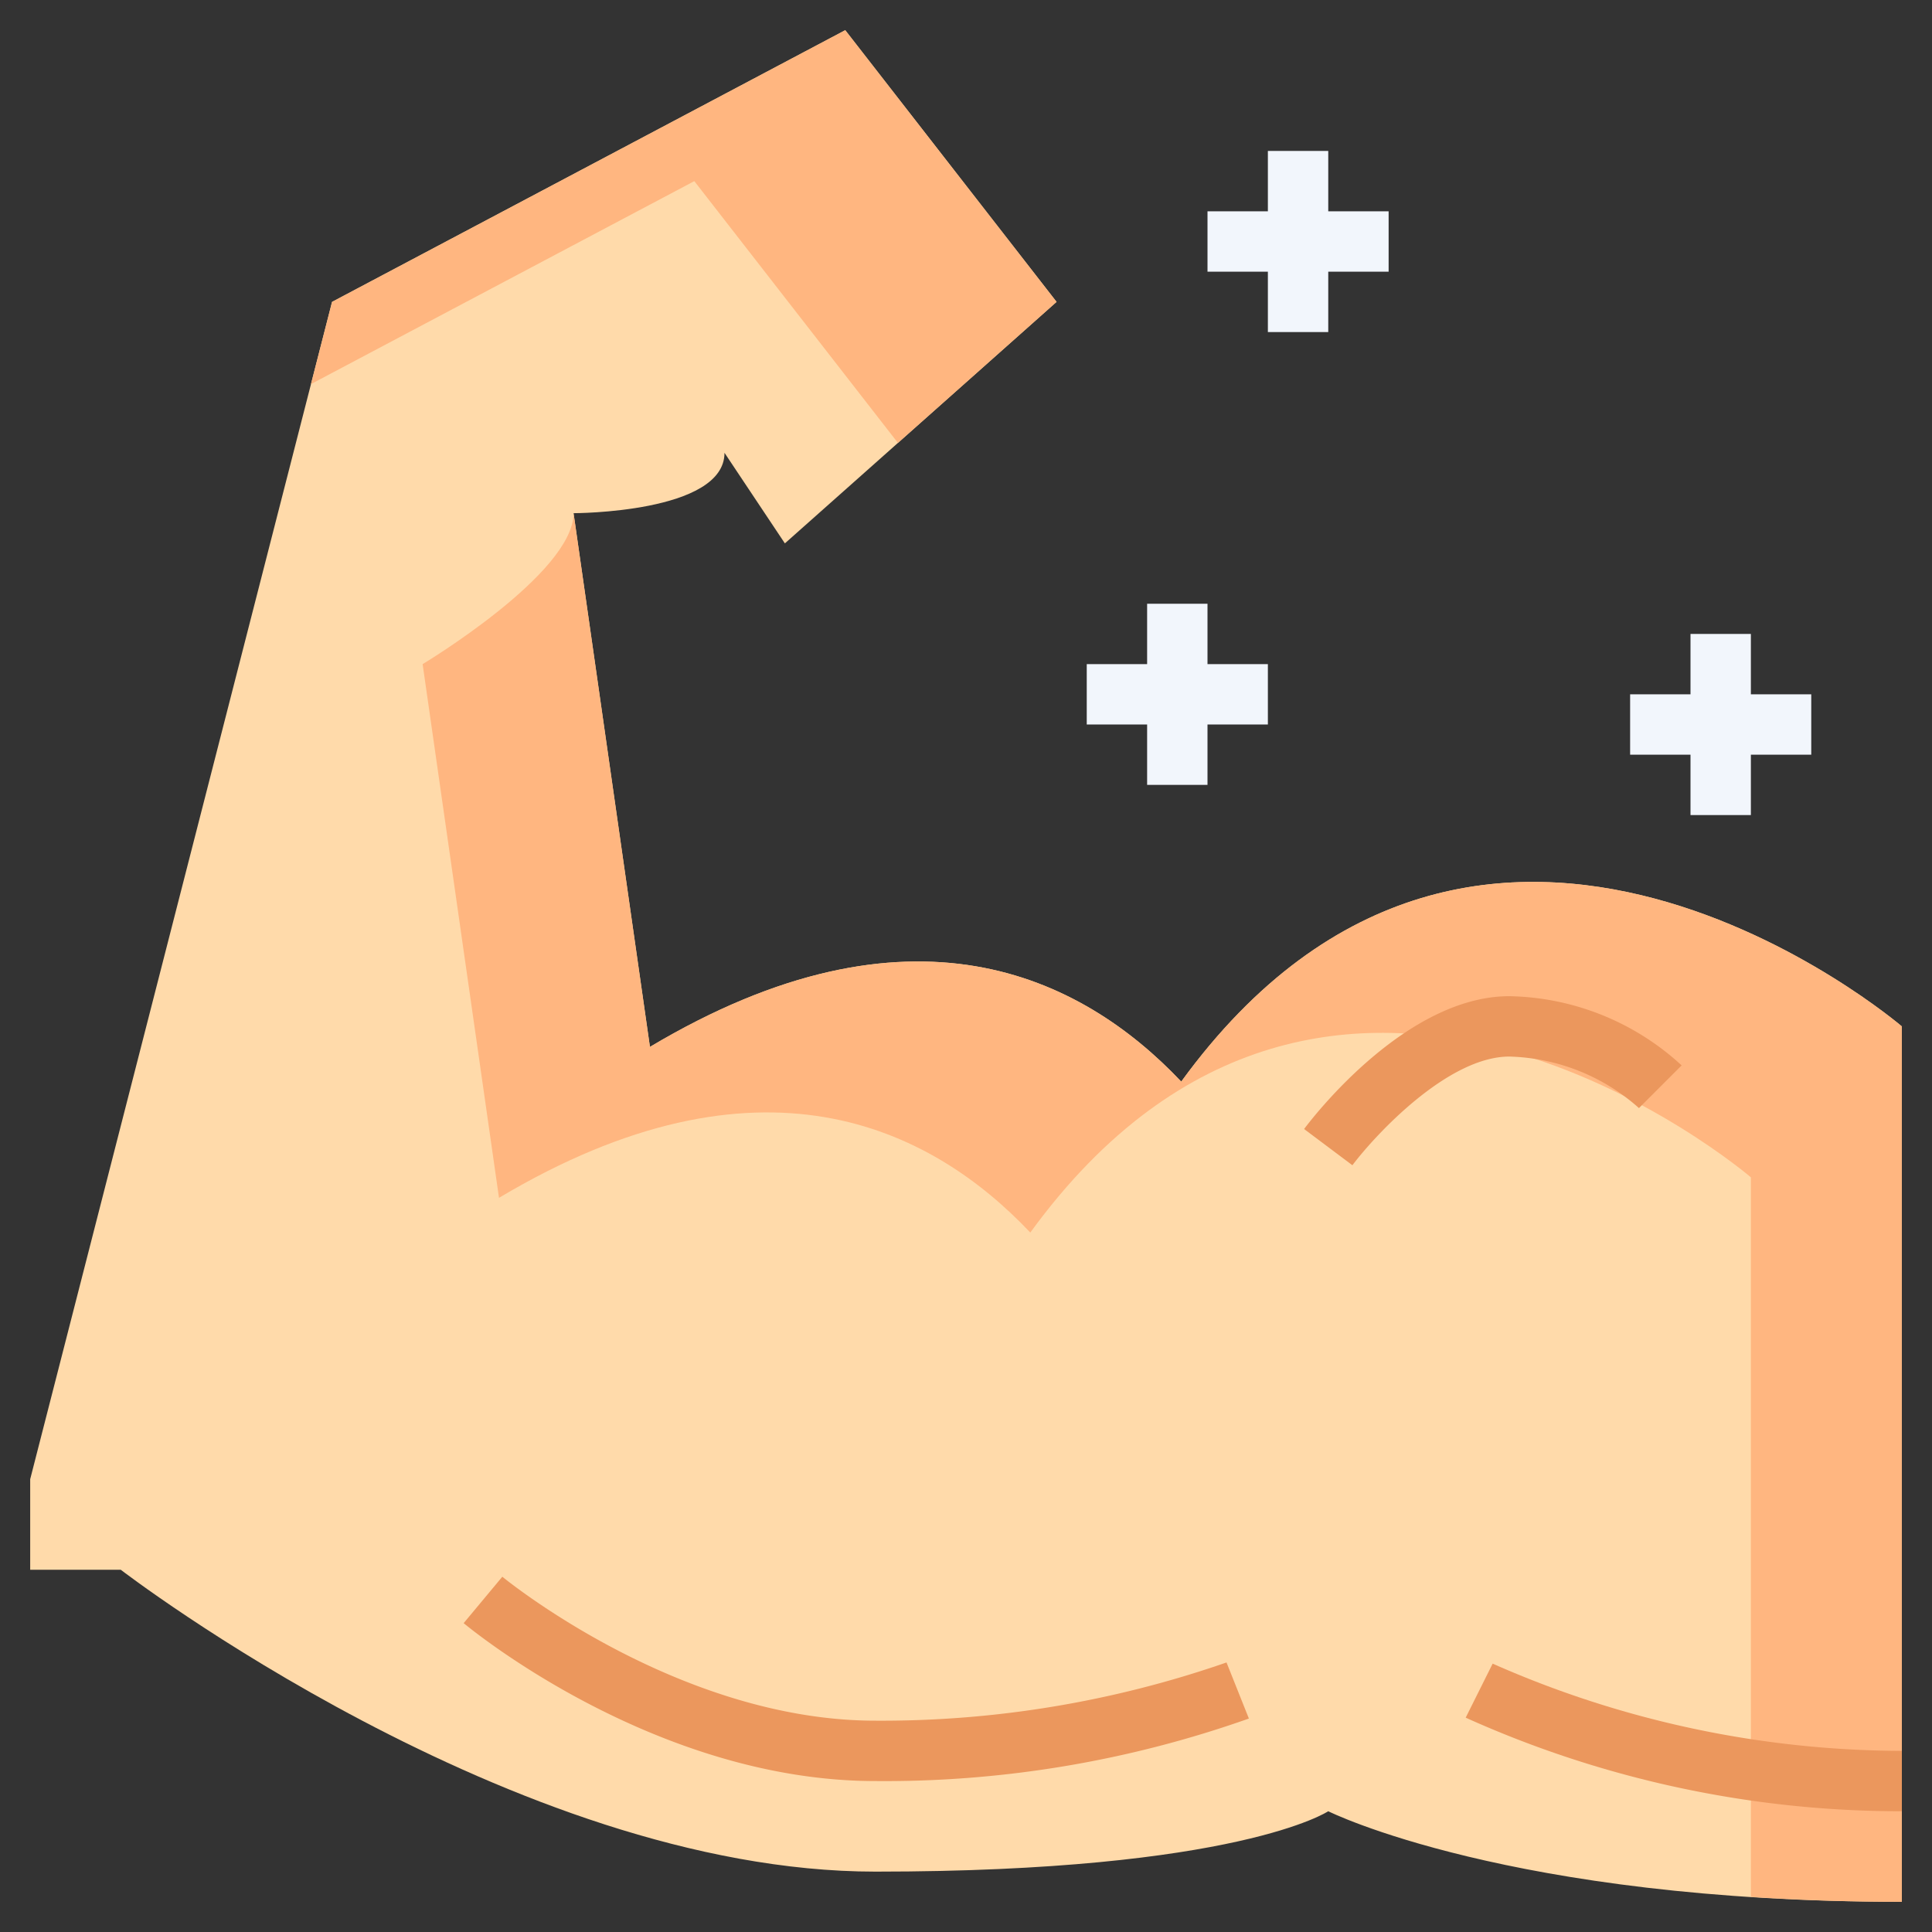
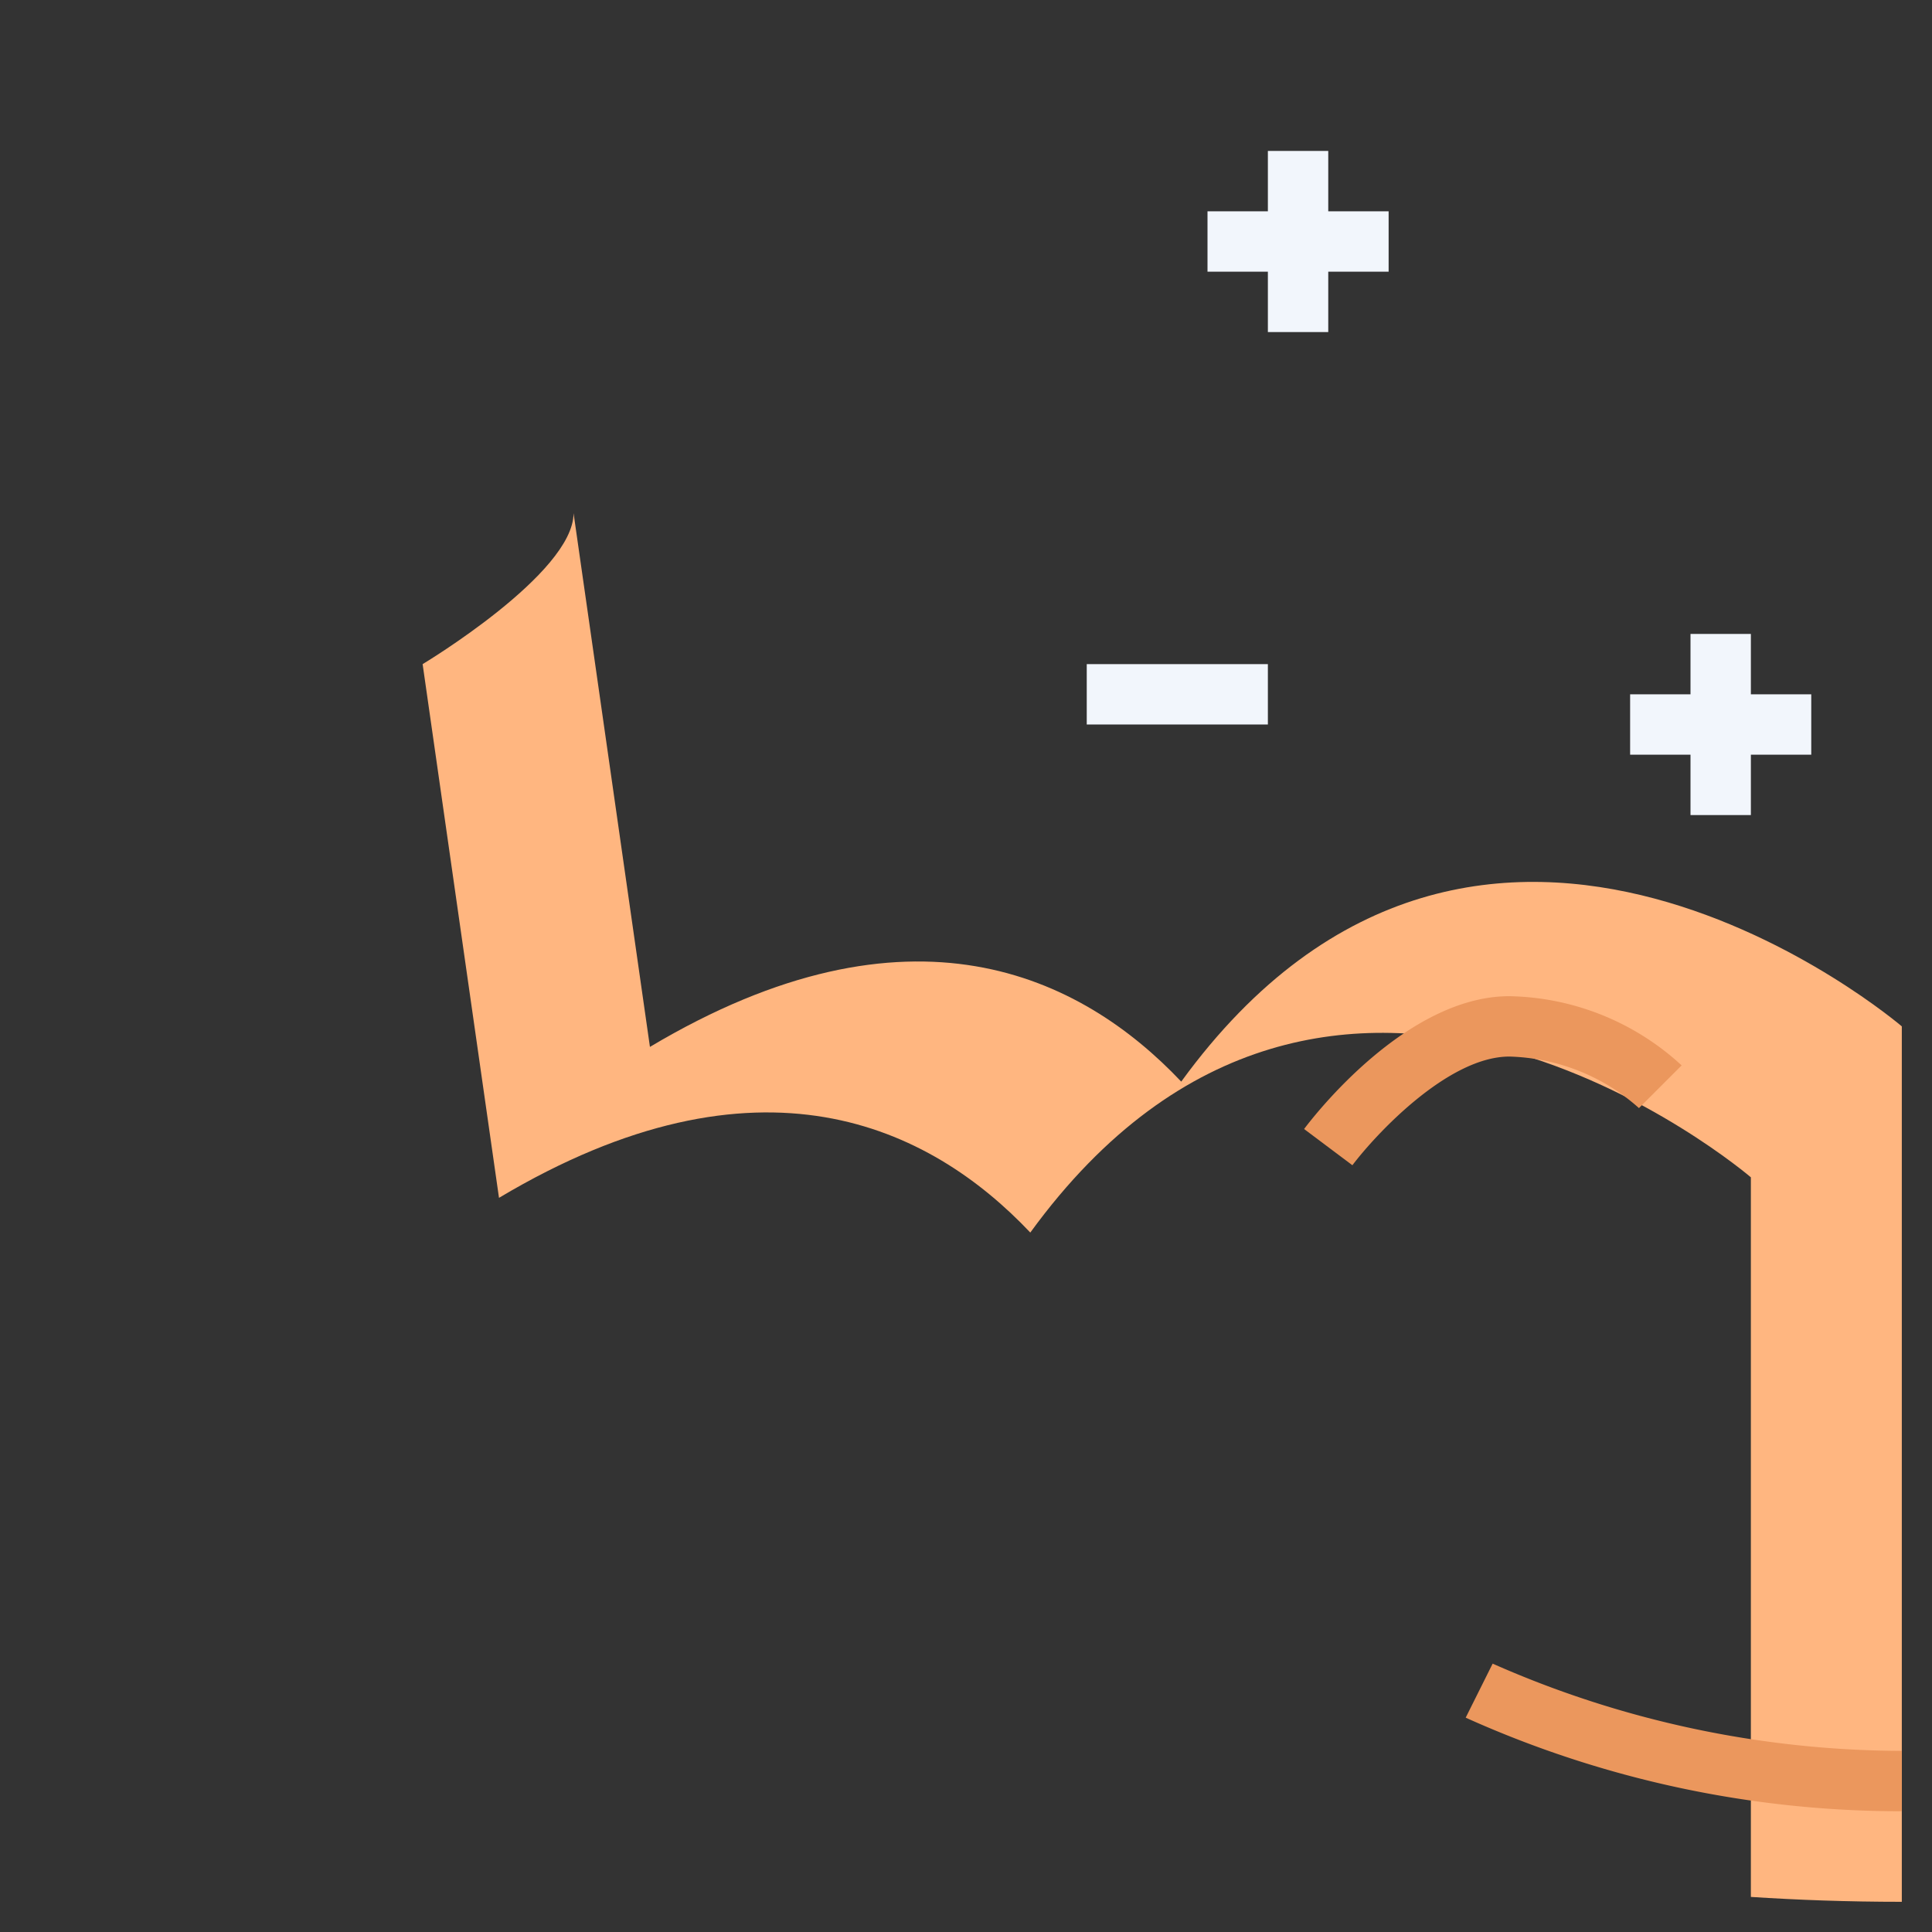
<svg xmlns="http://www.w3.org/2000/svg" height="512" viewBox="0 0 64 64" width="512">
  <rect x="0" y="0" width="64" height="64" fill="#333333" stroke="none" />
  <g id="_18-Muscle" data-name="18-Muscle">
-     <path d="m63 59v4c-13 0-19-3-19-3s-3 2-15 2-25-10-25-10h-3v-3l10-39 17-9 7 9-3.16 2.81-3.15 2.8-2.69 2.39-2-3c0 2-5 2-5 2l2.53 17.68c8.62-5.14 14.27-2.37 17.6 1.15 9.99-13.73 23.87-1.83 23.87-1.83z" fill="#ffdaaa" />
-     <path d="m23 6 6.745 8.672 2.095-1.862 3.16-2.81-7-9-17 9-.698 2.723z" fill="#ffb680" />
    <path d="m39.13 35.83c-3.33-3.52-8.98-6.29-17.6-1.15l-1.983-13.86-.547-3.82c0 2-5 5-5 5l2.53 17.68c8.62-5.14 14.27-2.37 17.6 1.15 9.99-13.73 23.87-1.83 23.87-1.83v23.838c1.538.1 3.2.162 5 .162v-29s-13.88-11.9-23.87 1.83z" fill="#ffb680" />
-     <path d="m29 59c-7.278 0-13.384-5.019-13.641-5.231l1.281-1.538c.06.048 5.819 4.769 12.36 4.769a34.8 34.8 0 0 0 11.63-1.929l.741 1.858a36.162 36.162 0 0 1 -12.371 2.071z" fill="#eb975d" />
    <path d="m63 60a35.1 35.1 0 0 1 -14.447-3.1l.893-1.79a33.7 33.7 0 0 0 13.554 2.89z" fill="#eb975d" />
    <path d="m44.8 38.6-1.6-1.2c.338-.451 3.4-4.4 6.8-4.4a8.646 8.646 0 0 1 5.707 2.293l-1.414 1.414a6.715 6.715 0 0 0 -4.293-1.707c-2.042 0-4.446 2.6-5.2 3.6z" fill="#eb975d" />
    <g fill="#f2f6fc">
-       <path d="m38 20h2v6h-2z" />
      <path d="m36 22h6v2h-6z" />
      <path d="m42 5h2v6h-2z" />
      <path d="m40 7h6v2h-6z" />
      <path d="m56 21h2v6h-2z" />
      <path d="m54 23h6v2h-6z" />
    </g>
  </g>
</svg>